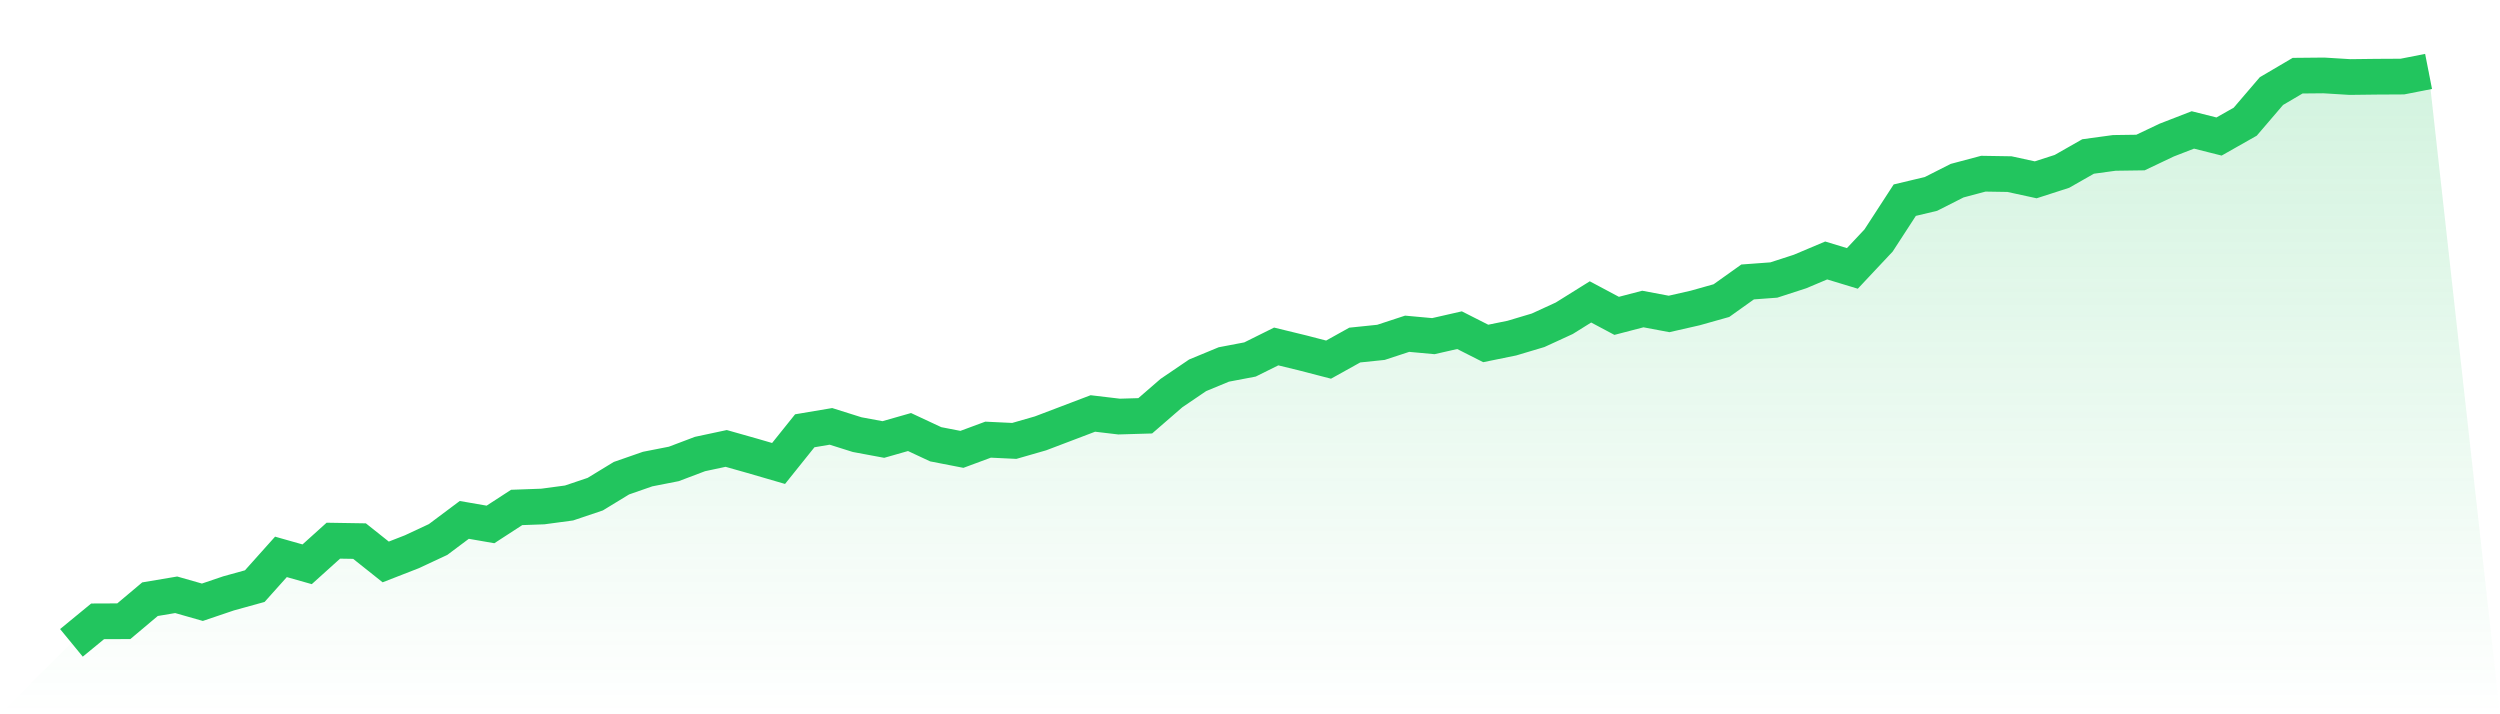
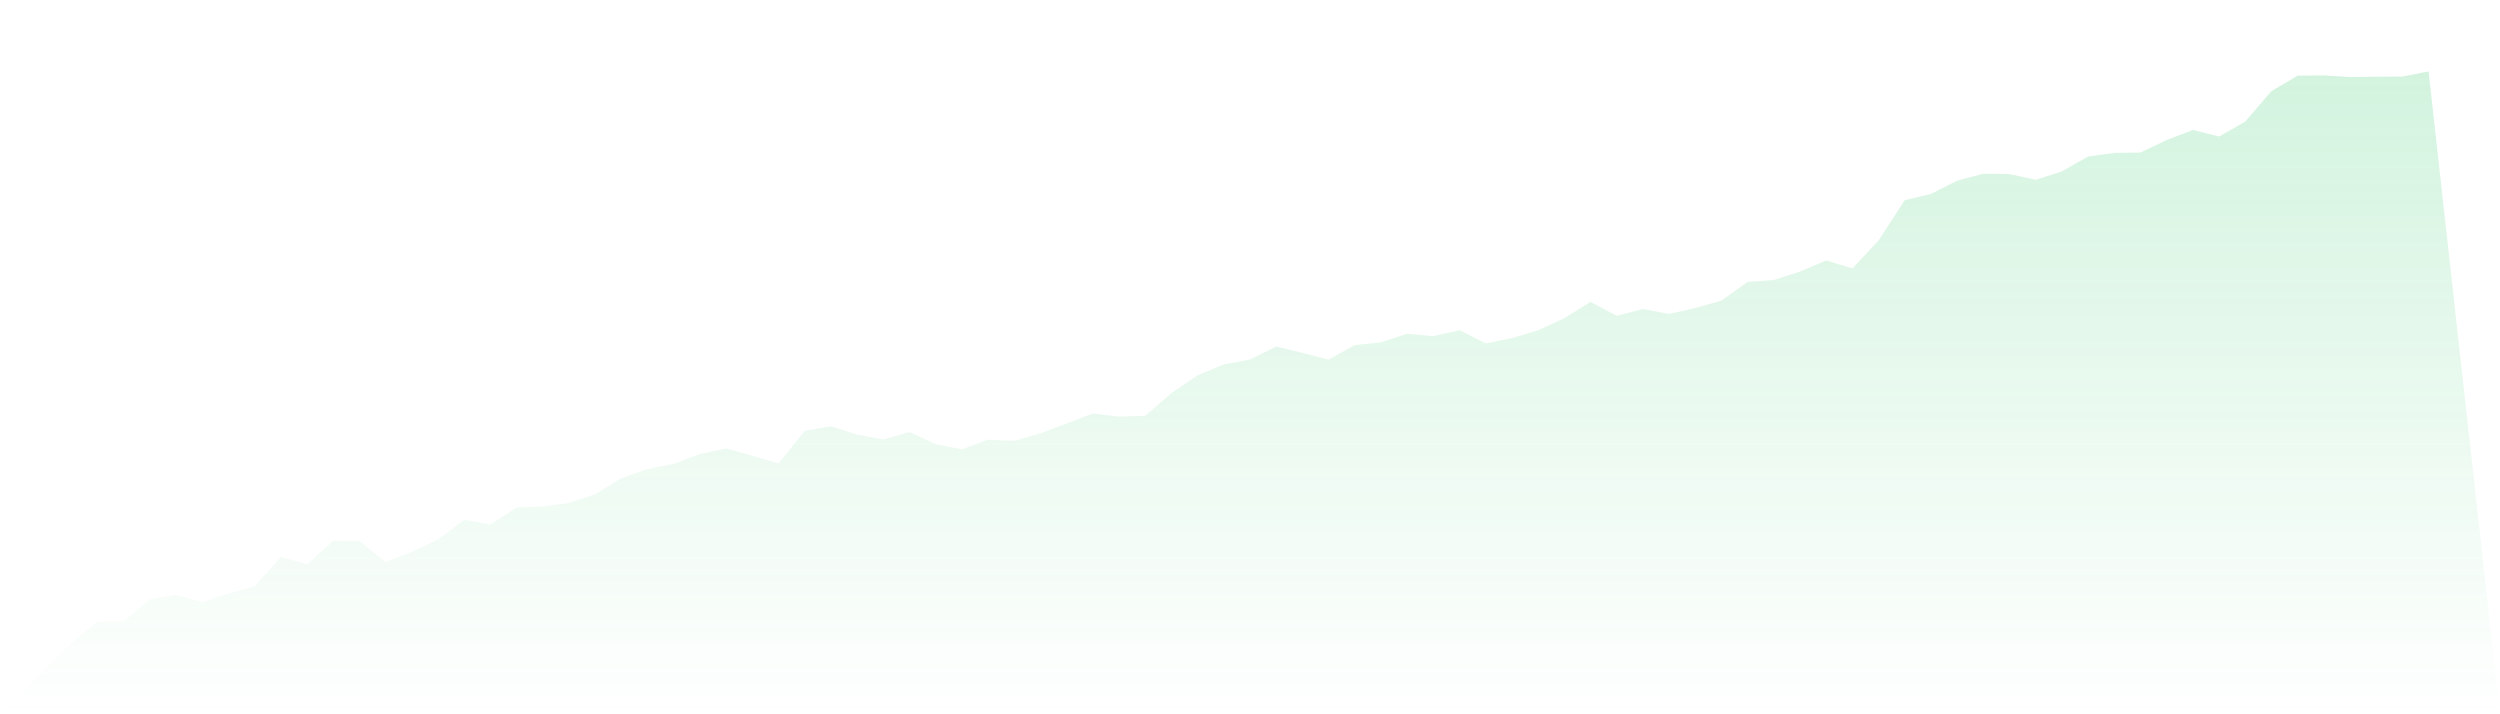
<svg xmlns="http://www.w3.org/2000/svg" viewBox="0 0 140 40">
  <defs>
    <linearGradient id="gradient" x1="0" x2="0" y1="0" y2="1">
      <stop offset="0%" stop-color="#22c55e" stop-opacity="0.2" />
      <stop offset="100%" stop-color="#22c55e" stop-opacity="0" />
    </linearGradient>
  </defs>
  <path d="M4,36 L4,36 L5.467,34.795 L6.933,34.789 L8.4,33.555 L9.867,33.308 L11.333,33.726 L12.8,33.229 L14.267,32.823 L15.733,31.185 L17.2,31.6 L18.667,30.278 L20.133,30.302 L21.6,31.469 L23.067,30.897 L24.533,30.212 L26,29.114 L27.467,29.369 L28.933,28.417 L30.4,28.364 L31.867,28.167 L33.333,27.673 L34.8,26.779 L36.267,26.268 L37.733,25.98 L39.2,25.425 L40.667,25.112 L42.133,25.527 L43.6,25.954 L45.067,24.124 L46.533,23.877 L48,24.339 L49.467,24.612 L50.933,24.194 L52.4,24.879 L53.867,25.164 L55.333,24.621 L56.8,24.691 L58.267,24.269 L59.733,23.712 L61.2,23.154 L62.667,23.328 L64.133,23.285 L65.6,22.013 L67.067,21.017 L68.533,20.41 L70,20.131 L71.467,19.402 L72.933,19.759 L74.4,20.139 L75.867,19.323 L77.333,19.172 L78.8,18.69 L80.267,18.824 L81.733,18.49 L83.2,19.233 L84.667,18.934 L86.133,18.496 L87.6,17.822 L89.067,16.907 L90.533,17.688 L92,17.305 L93.467,17.581 L94.933,17.247 L96.4,16.834 L97.867,15.789 L99.333,15.681 L100.8,15.205 L102.267,14.586 L103.733,15.031 L105.2,13.468 L106.667,11.209 L108.133,10.86 L109.6,10.117 L111.067,9.727 L112.533,9.751 L114,10.07 L115.467,9.597 L116.933,8.763 L118.4,8.563 L119.867,8.542 L121.333,7.845 L122.8,7.276 L124.267,7.645 L125.733,6.814 L127.2,5.101 L128.667,4.238 L130.133,4.224 L131.6,4.314 L133.067,4.296 L134.533,4.288 L136,4 L140,40 L0,40 z" fill="url(#gradient)" />
-   <path d="M4,36 L4,36 L5.467,34.795 L6.933,34.789 L8.4,33.555 L9.867,33.308 L11.333,33.726 L12.8,33.229 L14.267,32.823 L15.733,31.185 L17.2,31.6 L18.667,30.278 L20.133,30.302 L21.6,31.469 L23.067,30.897 L24.533,30.212 L26,29.114 L27.467,29.369 L28.933,28.417 L30.4,28.364 L31.867,28.167 L33.333,27.673 L34.8,26.779 L36.267,26.268 L37.733,25.98 L39.2,25.425 L40.667,25.112 L42.133,25.527 L43.6,25.954 L45.067,24.124 L46.533,23.877 L48,24.339 L49.467,24.612 L50.933,24.194 L52.4,24.879 L53.867,25.164 L55.333,24.621 L56.8,24.691 L58.267,24.269 L59.733,23.712 L61.2,23.154 L62.667,23.328 L64.133,23.285 L65.6,22.013 L67.067,21.017 L68.533,20.41 L70,20.131 L71.467,19.402 L72.933,19.759 L74.4,20.139 L75.867,19.323 L77.333,19.172 L78.8,18.69 L80.267,18.824 L81.733,18.49 L83.2,19.233 L84.667,18.934 L86.133,18.496 L87.6,17.822 L89.067,16.907 L90.533,17.688 L92,17.305 L93.467,17.581 L94.933,17.247 L96.4,16.834 L97.867,15.789 L99.333,15.681 L100.8,15.205 L102.267,14.586 L103.733,15.031 L105.2,13.468 L106.667,11.209 L108.133,10.86 L109.6,10.117 L111.067,9.727 L112.533,9.751 L114,10.07 L115.467,9.597 L116.933,8.763 L118.4,8.563 L119.867,8.542 L121.333,7.845 L122.8,7.276 L124.267,7.645 L125.733,6.814 L127.2,5.101 L128.667,4.238 L130.133,4.224 L131.6,4.314 L133.067,4.296 L134.533,4.288 L136,4" fill="none" stroke="#22c55e" stroke-width="2" />
</svg>